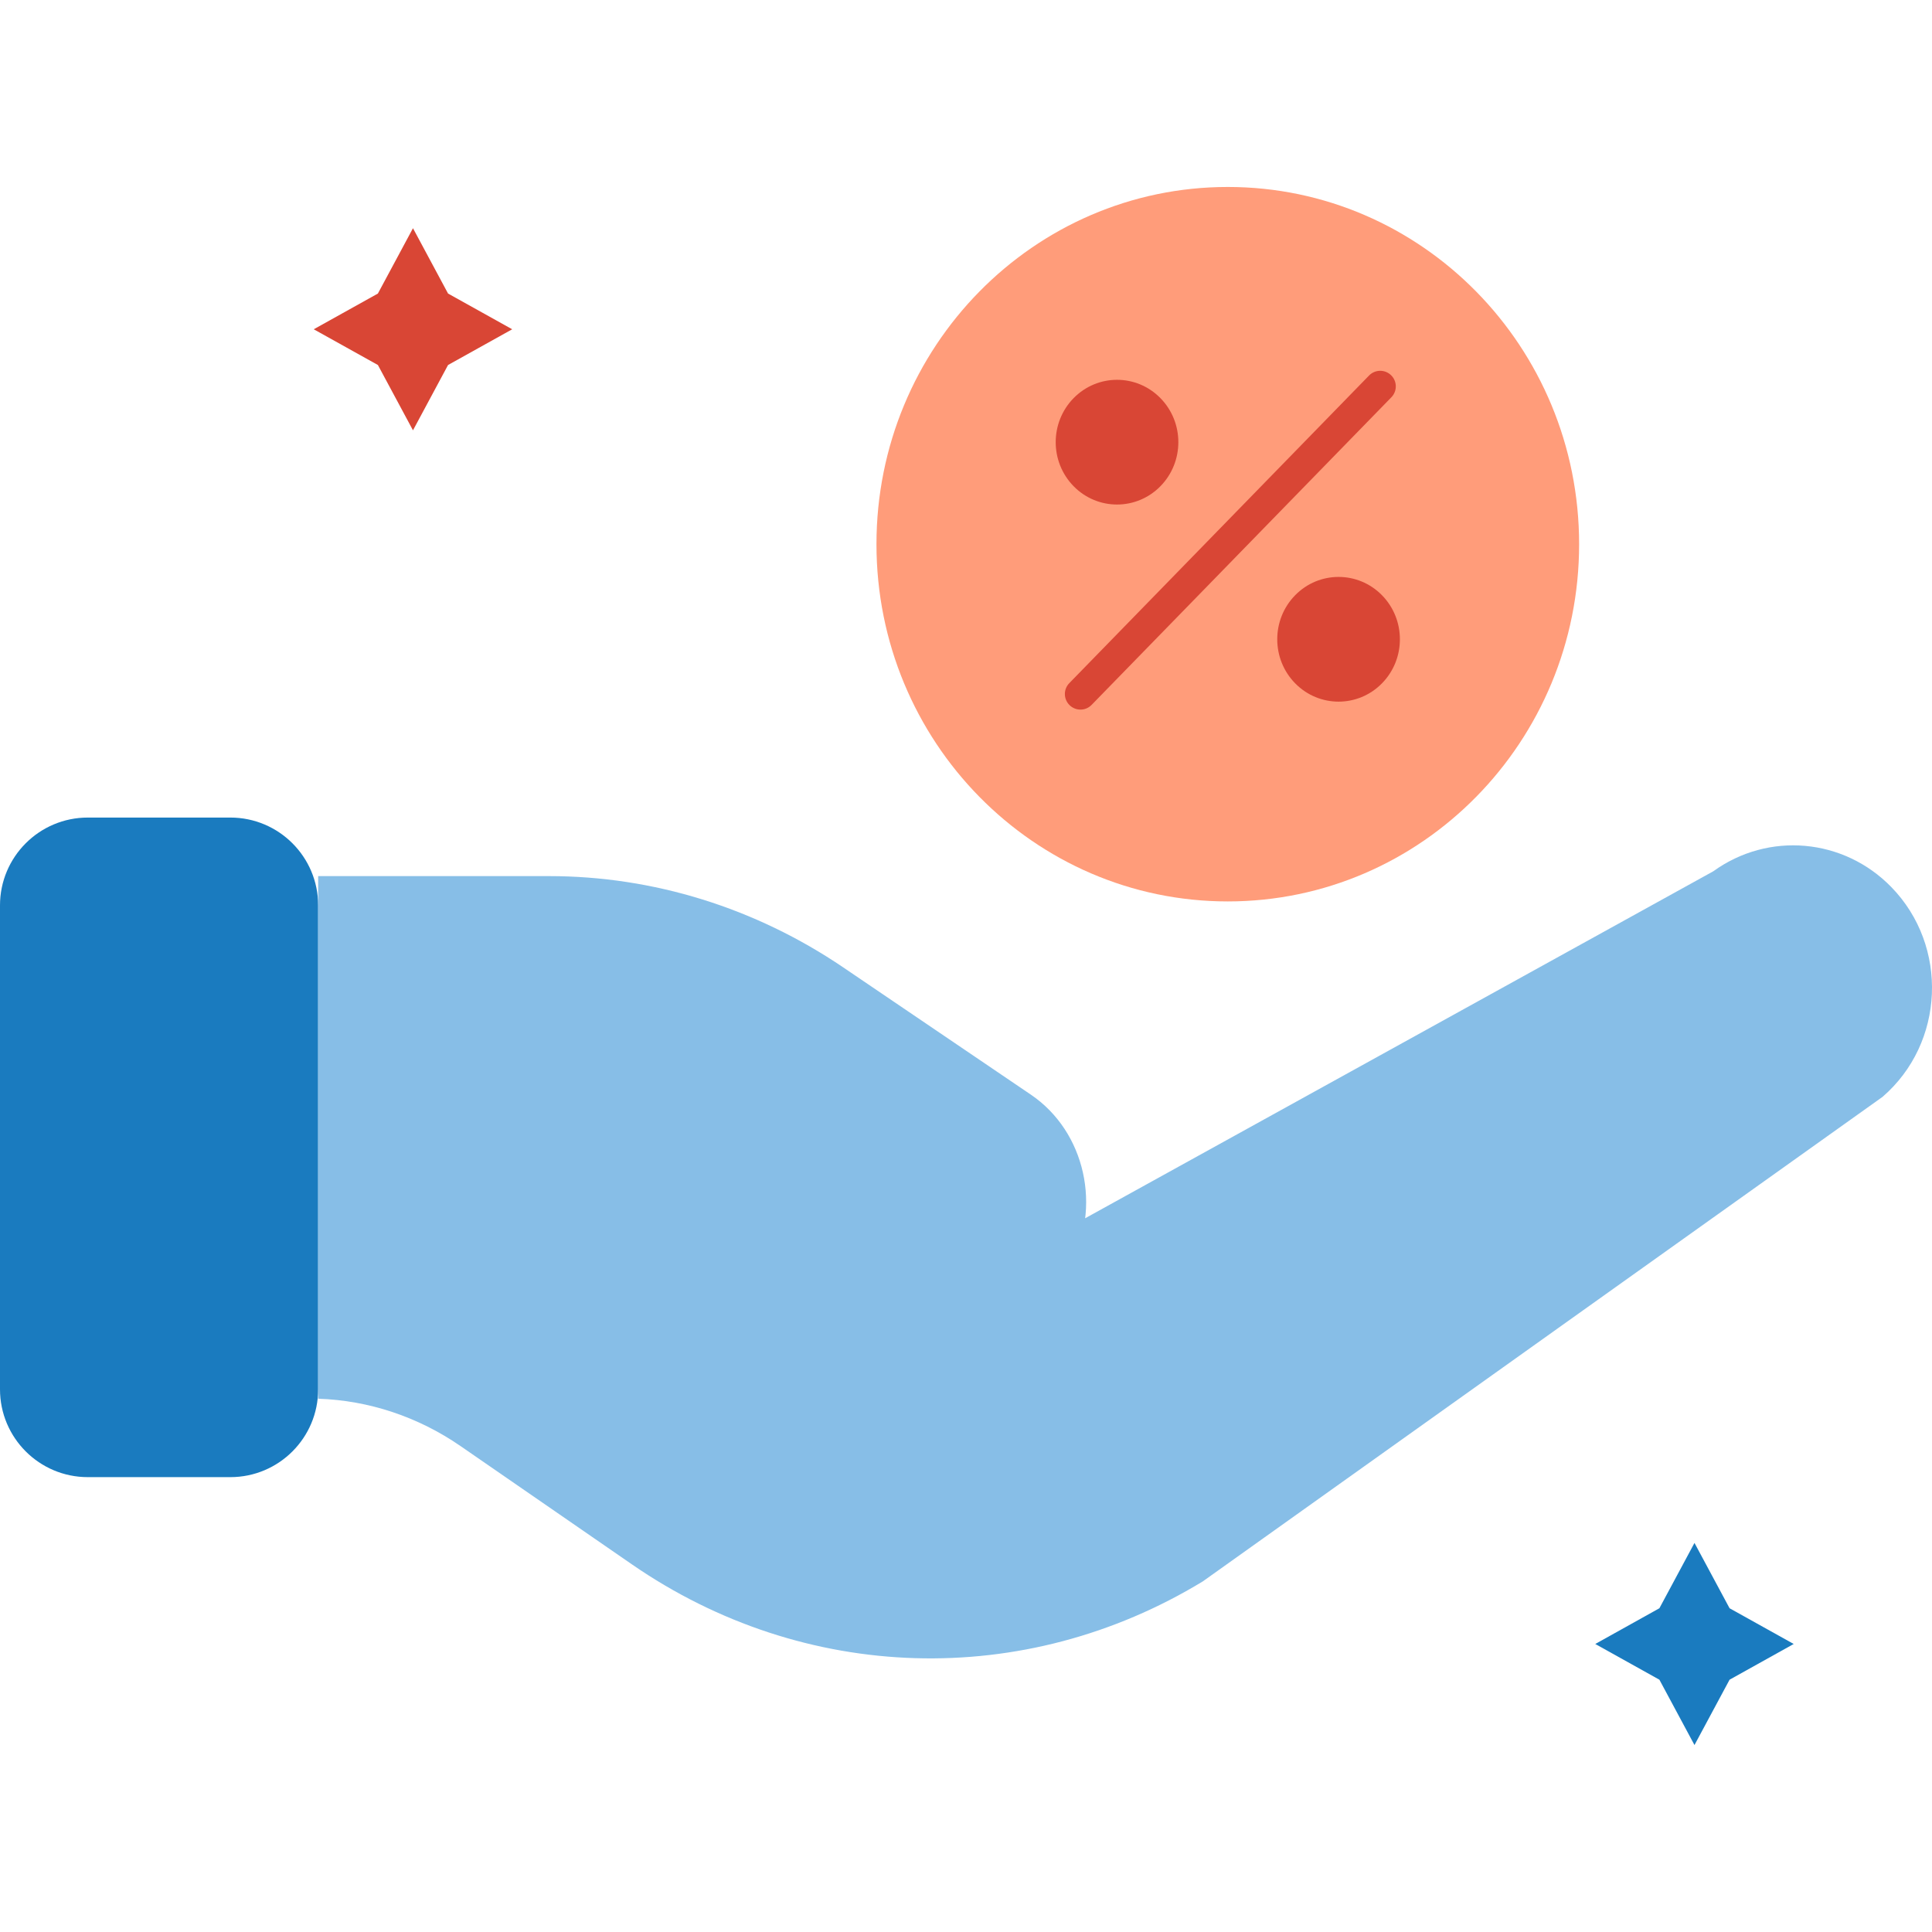
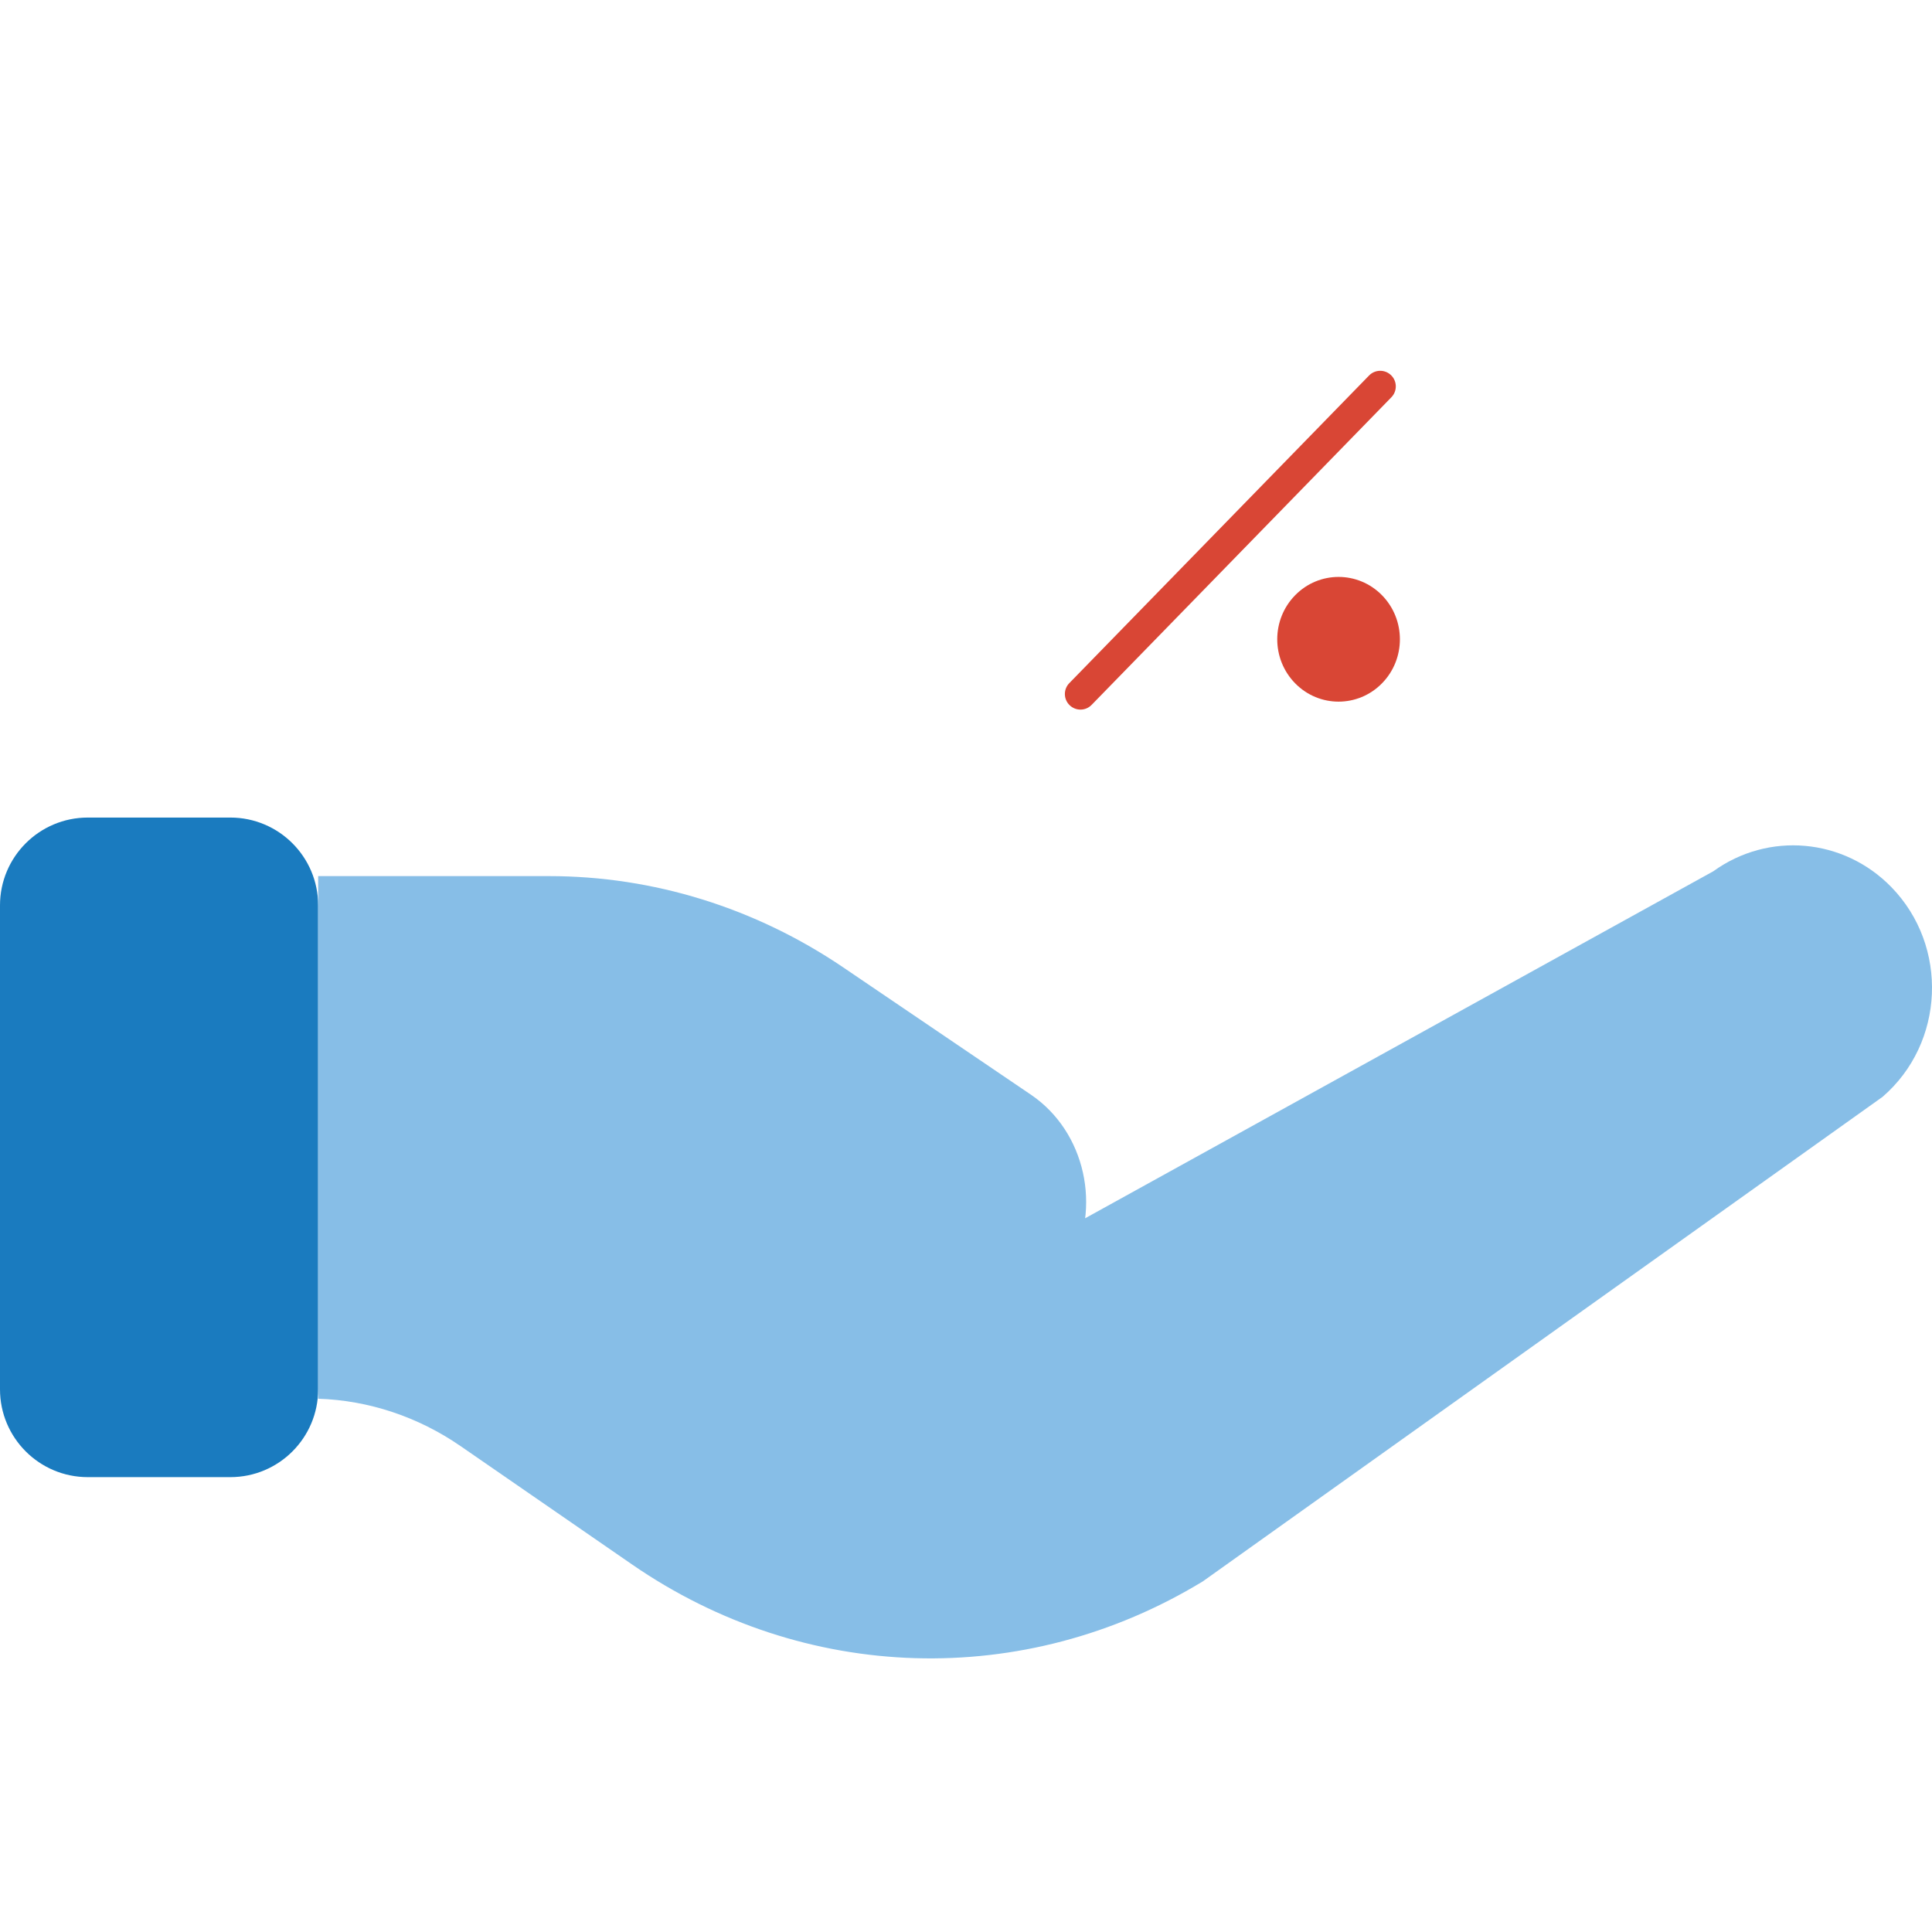
<svg xmlns="http://www.w3.org/2000/svg" height="495pt" viewBox="0 -47 495.997 495" width="495pt">
-   <path d="m405.402 92.211c0-50.652-40.379-91.711-90.195-91.711-49.812 0-90.195 41.059-90.195 91.711 0 50.652 40.383 91.711 90.195 91.711 49.816 0 90.195-41.059 90.195-91.711zm0 0" fill="#ff9c7a" />
  <g fill="#d94635">
-     <path d="m297.902 54.699c6.148 6.25 6.148 16.387 0 22.641-6.145 6.25-16.113 6.25-22.262 0-6.148-6.254-6.148-16.391 0-22.641 6.148-6.254 16.117-6.254 22.262 0zm0 0" />
    <path d="m277.383 134.676c-1.004 0-2.012-.383-2.789-1.137-1.586-1.539-1.617-4.078-.078-5.656l76.961-78.98c1.543-1.582 4.074-1.613 5.656-.07 1.582 1.539 1.613 4.074.074 5.656l-76.961 78.977c-.781.805-1.82 1.211-2.863 1.211zm0 0" />
    <path d="m354.781 105.301c6.148 6.254 6.148 16.391 0 22.641-6.148 6.254-16.117 6.254-22.266 0-6.148-6.25-6.148-16.387 0-22.641 6.145-6.25 16.117-6.25 22.266 0zm0 0" />
  </g>
  <path d="m59.133 331.723h-36.586c-12.449 0-22.547-10.098-22.547-22.547v-124.238c0-12.449 10.098-22.547 22.547-22.547h36.586c12.453 0 22.547 10.098 22.547 22.547v124.238c0 12.449-10.09 22.547-22.547 22.547zm0 0" fill="#1a7bbf" />
  <path d="m173.484 255.789 60.352 34.105c14.43 8.152 32.324 2.82 40.684-12.125 8.484-15.164 4.113-34.758-9.863-44.238l-48.156-32.66c-22.578-15.312-48.797-23.449-75.562-23.449h-59.258v134.168c13.008.43 25.66 4.641 36.582 12.18l43.957 30.34c44.25 30.543 100.797 32.227 146.582 4.371l174.496-124.383c15.992-13.805 17.035-38.695 2.258-53.859-12.25-12.574-31.543-14.285-45.715-4.051l-161.27 89.086" fill="#87bee7" />
-   <path d="m444.027 365.383 16.465 9.172-16.465 9.172-9.008 16.773-9.008-16.773-16.465-9.172 16.465-9.172 9.008-16.77zm0 0" fill="#1a7bbf" />
-   <path d="m115.027 27.863 16.469 9.172-16.469 9.172-9.004 16.77-9.008-16.77-16.469-9.172 16.469-9.172 9.008-16.773zm0 0" fill="#d94635" />
</svg>